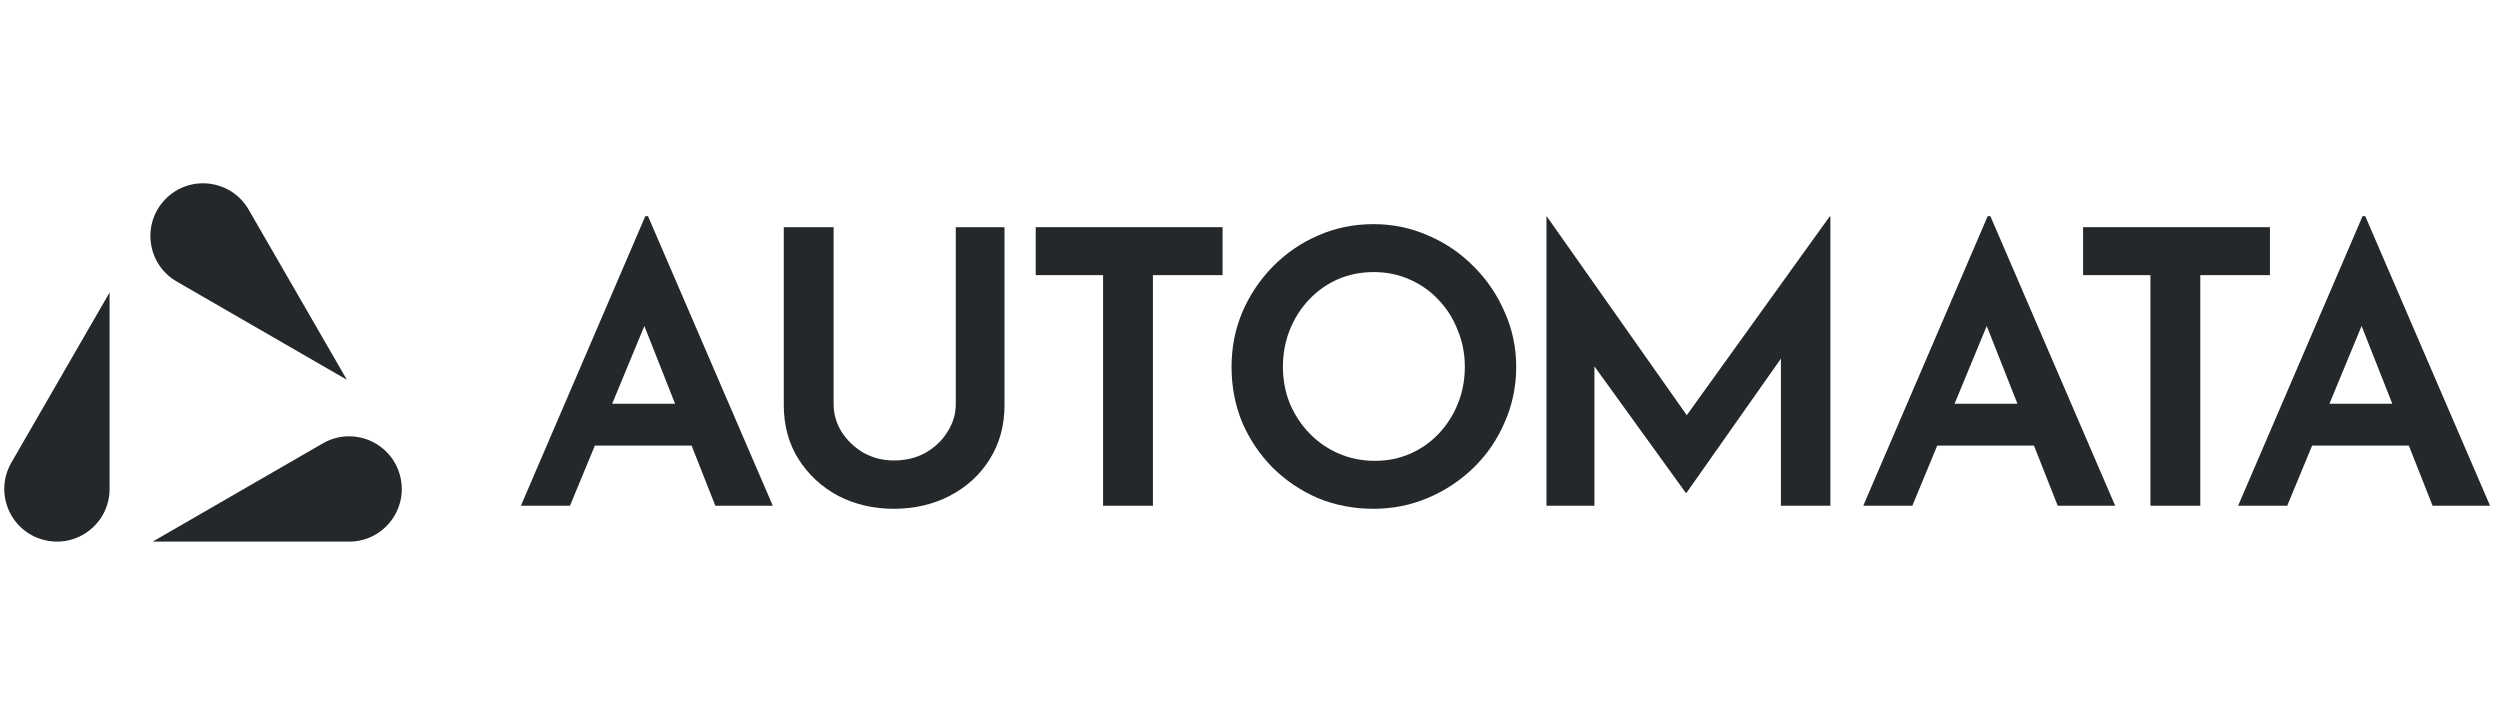
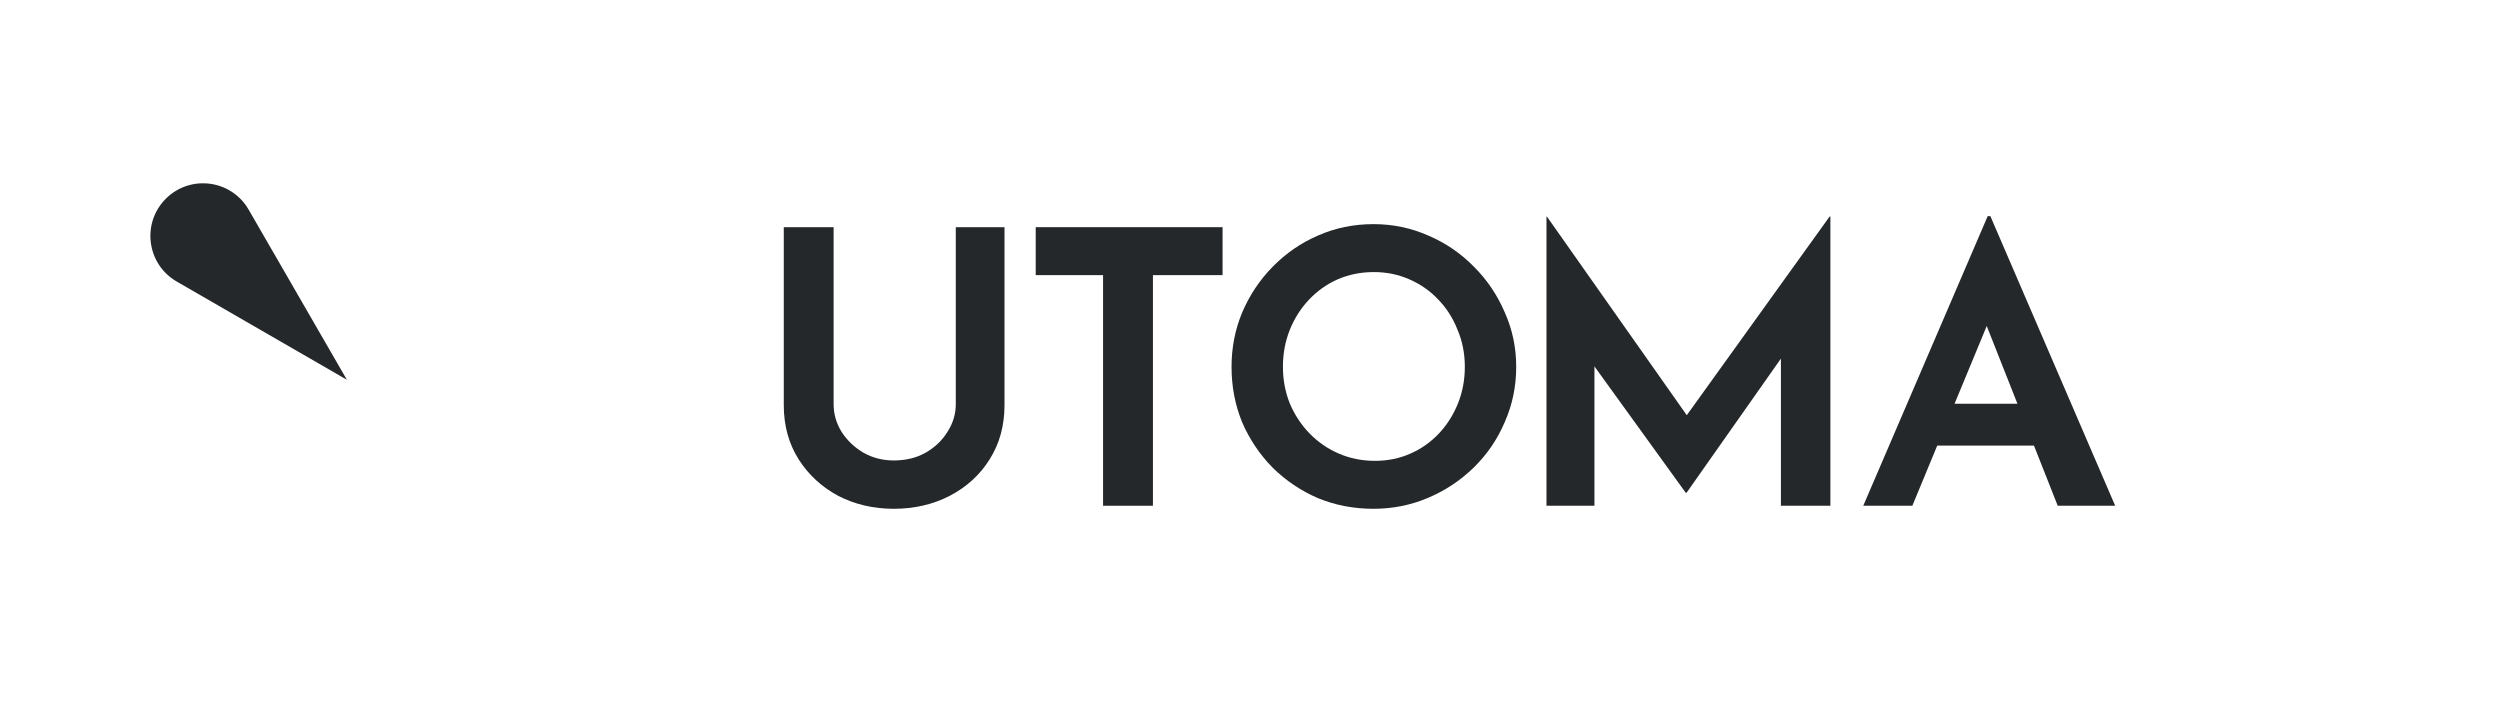
<svg xmlns="http://www.w3.org/2000/svg" width="176" height="51" viewBox="0 0 176 51" fill="none">
  <g clip-path="url(#clip0_4958_7244)">
    <path d="M12.441 19.82C10.331 18.602 9.951 15.713 11.674 13.99C13.397 12.267 16.286 12.647 17.504 14.757L24.421 26.737C22.426 25.585 20.431 24.433 18.436 23.281L18.365 23.241C16.391 22.101 14.416 20.96 12.441 19.82Z" fill="#25282A" />
-     <path d="M3.049 38.002C5.403 38.633 7.715 36.859 7.715 34.422V20.59L0.799 32.569C-0.42 34.68 0.695 37.372 3.049 38.002Z" fill="#25282A" />
-     <path d="M28.158 33.465C27.527 31.111 24.835 29.996 22.724 31.215C20.721 32.371 18.718 33.528 16.715 34.684L16.643 34.726C14.677 35.861 12.711 36.996 10.745 38.131H24.578C27.015 38.131 28.789 35.819 28.158 33.465Z" fill="#25282A" />
-     <path fill-rule="evenodd" clip-rule="evenodd" d="M45.431 15.216L36.67 35.605H40.126L41.878 31.372H48.688L50.36 35.605H54.406L45.618 15.216H45.431ZM47.525 28.424L45.363 22.951L43.097 28.424H47.525Z" fill="#25282A" />
    <path d="M59.25 30.407C58.875 29.8 58.687 29.148 58.687 28.451V15.993H55.178V28.532C55.178 29.96 55.526 31.229 56.223 32.336C56.919 33.425 57.848 34.283 59.009 34.908C60.188 35.515 61.492 35.819 62.92 35.819C64.367 35.819 65.68 35.515 66.859 34.908C68.055 34.283 68.993 33.425 69.672 32.336C70.369 31.229 70.717 29.96 70.717 28.532V15.993H67.287V28.451C67.287 29.148 67.091 29.8 66.698 30.407C66.323 31.014 65.805 31.506 65.144 31.881C64.501 32.238 63.76 32.416 62.92 32.416C62.153 32.416 61.447 32.238 60.804 31.881C60.161 31.506 59.643 31.014 59.25 30.407Z" fill="#25282A" />
    <path d="M86.069 15.993H72.914V19.369H77.656V35.605H81.166V19.369H86.069V15.993Z" fill="#25282A" />
    <path fill-rule="evenodd" clip-rule="evenodd" d="M87.451 21.994C86.951 23.191 86.701 24.468 86.701 25.826C86.701 27.219 86.951 28.523 87.451 29.737C87.969 30.934 88.684 31.997 89.595 32.925C90.523 33.836 91.586 34.551 92.783 35.069C93.997 35.569 95.301 35.819 96.694 35.819C98.052 35.819 99.338 35.56 100.552 35.042C101.767 34.524 102.839 33.809 103.767 32.899C104.696 31.988 105.419 30.925 105.937 29.71C106.473 28.496 106.741 27.201 106.741 25.826C106.741 24.468 106.473 23.191 105.937 21.994C105.419 20.78 104.696 19.708 103.767 18.779C102.839 17.833 101.767 17.101 100.552 16.583C99.338 16.047 98.052 15.779 96.694 15.779C95.301 15.779 93.997 16.047 92.783 16.583C91.586 17.101 90.523 17.833 89.595 18.779C88.684 19.708 87.969 20.78 87.451 21.994ZM90.8 28.398C90.479 27.594 90.318 26.737 90.318 25.826C90.318 24.897 90.479 24.031 90.8 23.227C91.122 22.423 91.568 21.718 92.14 21.11C92.729 20.485 93.408 20.003 94.176 19.664C94.962 19.324 95.81 19.154 96.721 19.154C97.614 19.154 98.445 19.324 99.213 19.664C99.999 20.003 100.677 20.476 101.249 21.084C101.838 21.691 102.294 22.405 102.615 23.227C102.955 24.031 103.124 24.897 103.124 25.826C103.124 26.737 102.964 27.594 102.642 28.398C102.321 29.201 101.874 29.907 101.303 30.514C100.731 31.121 100.061 31.595 99.293 31.934C98.525 32.273 97.695 32.443 96.802 32.443C95.891 32.443 95.042 32.273 94.256 31.934C93.471 31.595 92.783 31.121 92.193 30.514C91.604 29.907 91.14 29.201 90.8 28.398Z" fill="#25282A" />
    <path d="M108.872 15.243V35.605H112.248V25.794L118.678 34.694H118.731L125.376 25.246V35.605H128.859V15.243H128.805L118.749 29.23L108.9 15.243H108.872Z" fill="#25282A" />
    <path fill-rule="evenodd" clip-rule="evenodd" d="M139.934 15.216L131.173 35.605H134.629L136.381 31.372H143.192L144.864 35.605H148.909L140.122 15.216H139.934ZM142.028 28.424L139.866 22.951L137.601 28.424H142.028Z" fill="#25282A" />
-     <path d="M159.804 15.993H146.649V19.369H151.391V35.605H154.901V19.369H159.804V15.993Z" fill="#25282A" />
-     <path fill-rule="evenodd" clip-rule="evenodd" d="M166.325 15.216L157.563 35.605H161.02L162.772 31.372H169.582L171.255 35.605H175.3L166.513 15.216H166.325ZM168.419 28.424L166.256 22.951L163.992 28.424H168.419Z" fill="#25282A" />
  </g>
  <defs>
    <clipPath id="clip0_4958_7244">
      <rect width="175" height="25.454" fill="white" transform="translate(0.3 12.79)" />
    </clipPath>
  </defs>
</svg>